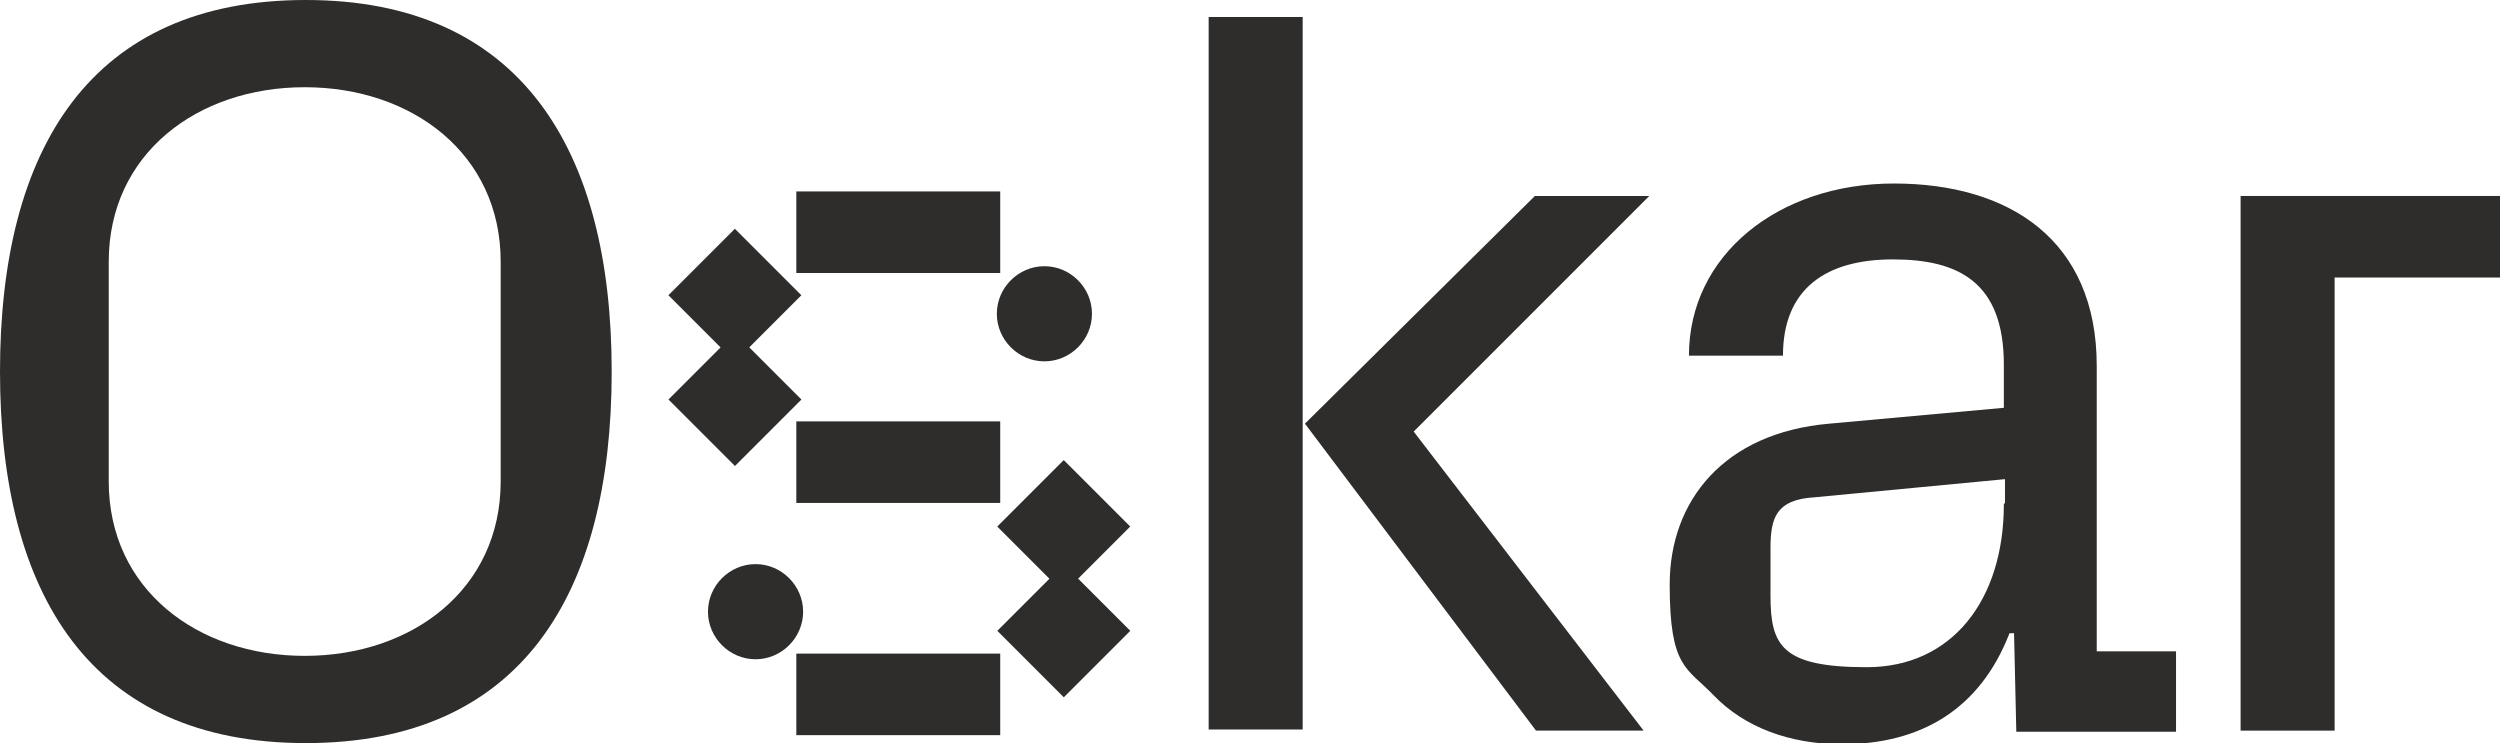
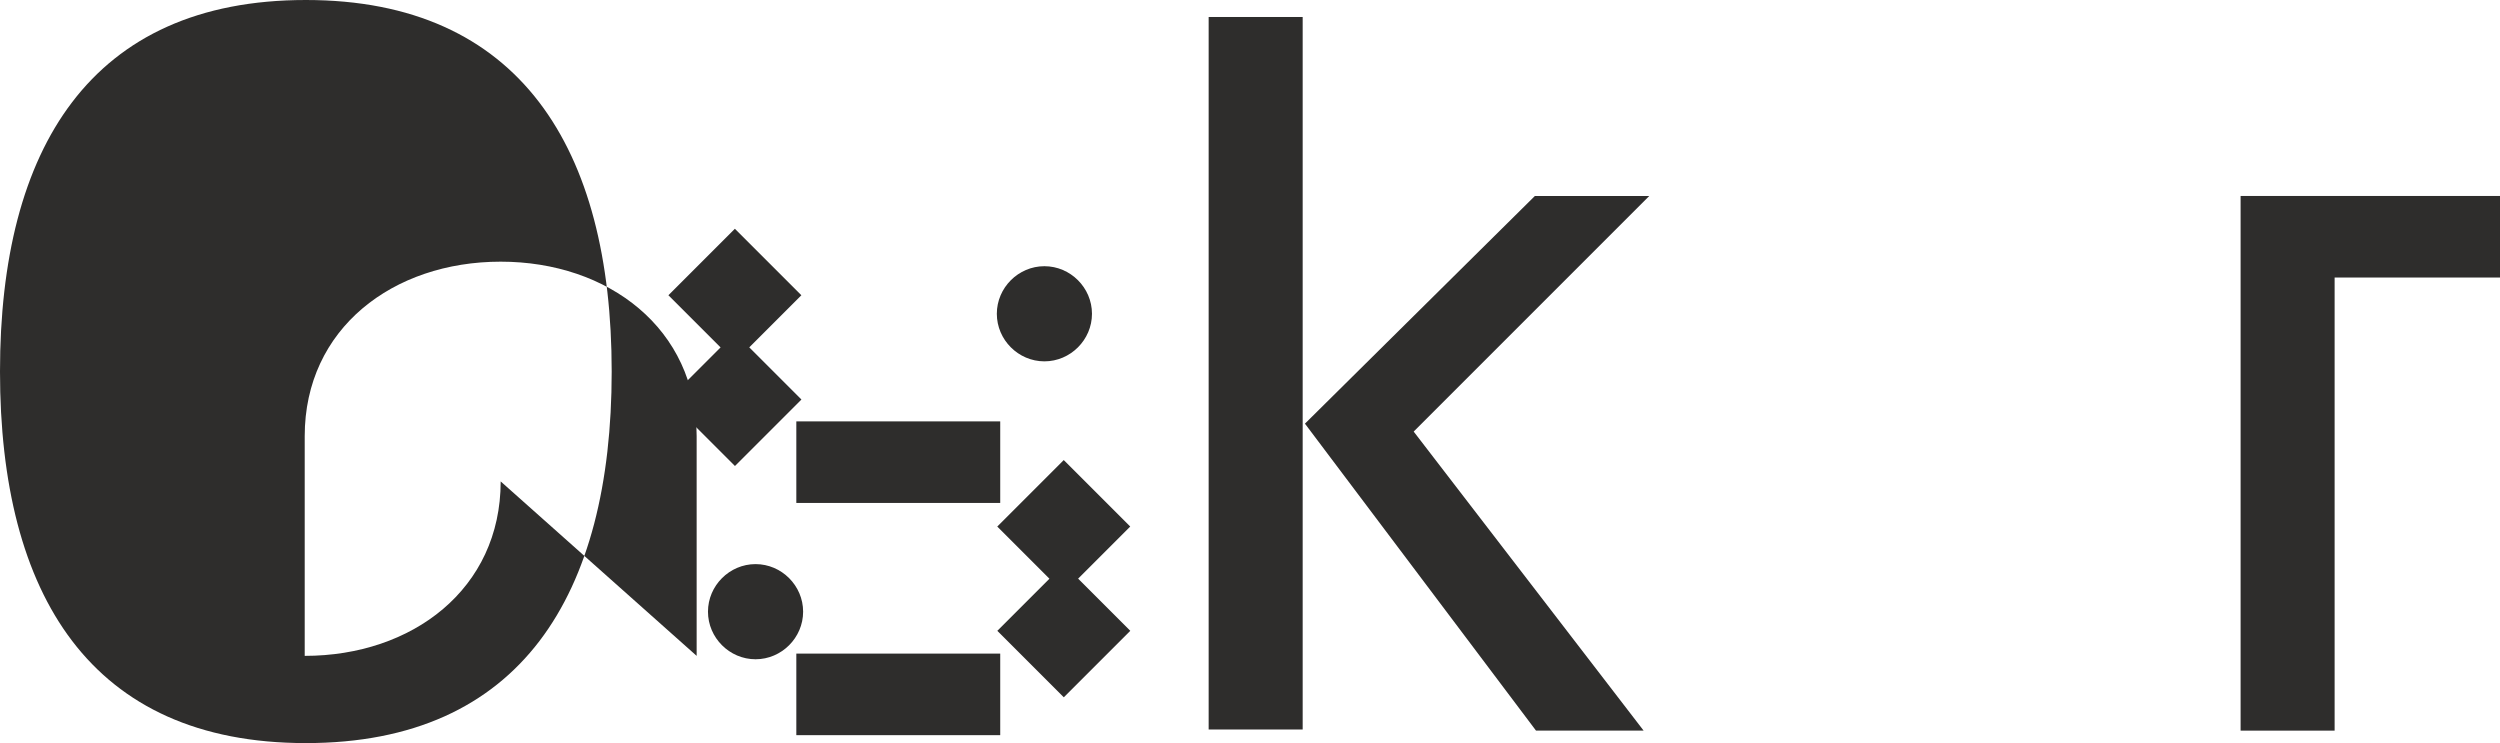
<svg xmlns="http://www.w3.org/2000/svg" id="Layer_1" version="1.1" viewBox="0 0 220.7 65.6">
  <defs>
    <style> .st0 { fill: #2e2d2c; } </style>
  </defs>
  <polygon class="st0" points="135.5 17.3 115.2 37.4 135.6 64.5 145.1 64.5 124.8 38.1 145.6 17.3 135.5 17.3" />
  <rect class="st0" x="106.7" y="1.5" width="8.3" height="62.9" />
-   <path class="st0" d="M185.1,32.3c0-11.1-7.7-16.1-17.9-16.1s-18.1,6.3-18.1,15.2h8.3c0-6,3.9-8.5,9.7-8.5s9.8,2,9.8,9.3v3.8l-15.4,1.4c-9.3.8-14.1,6.8-14.1,14.2s1.5,7.3,3.9,9.8c2.7,2.8,6.7,4.3,11.3,4.3,7,0,12.2-3.1,14.8-9.8h.4l.2,8.7h14.1v-7.1h-7v-25.1ZM176.9,44.5c0,8.5-4.6,14.4-12.1,14.4s-8.5-1.9-8.5-6.3v-4.2c0-2.7.5-4.3,3.9-4.5l16.8-1.6v2.1Z" />
  <polygon class="st0" points="197.8 17.3 197.8 64.5 206.1 64.5 206.1 24.5 220.7 24.5 220.7 17.3 197.8 17.3" />
-   <path class="st0" d="M27,0C8,0,0,13.1,0,32.8s8,32.8,27,32.8,27-13.1,27-32.8S45.9,0,27,0M44.2,42.5c0,9.5-7.8,15.4-17.3,15.4s-17.3-5.9-17.3-15.4v-19.4c0-9.5,7.8-15.4,17.3-15.4s17.3,5.9,17.3,15.4v19.4Z" />
-   <rect class="st0" x="70.3" y="16.9" width="18" height="7.2" />
+   <path class="st0" d="M27,0C8,0,0,13.1,0,32.8s8,32.8,27,32.8,27-13.1,27-32.8S45.9,0,27,0M44.2,42.5c0,9.5-7.8,15.4-17.3,15.4v-19.4c0-9.5,7.8-15.4,17.3-15.4s17.3,5.9,17.3,15.4v19.4Z" />
  <rect class="st0" x="70.3" y="37.2" width="18" height="7.2" />
  <rect class="st0" x="70.3" y="57.7" width="18" height="7.2" />
  <path class="st0" d="M66.7,49.8c2.3,0,4.2,1.9,4.2,4.2s-1.9,4.2-4.2,4.2-4.2-1.9-4.2-4.2,1.9-4.2,4.2-4.2" />
  <path class="st0" d="M92.2,31.9c2.3,0,4.2-1.9,4.2-4.2s-1.9-4.2-4.2-4.2-4.2,1.9-4.2,4.2,1.9,4.2,4.2,4.2" />
  <rect class="st0" x="89.7" y="51.5" width="8.3" height="8.3" transform="translate(-11.8 82.7) rotate(-45)" />
  <rect class="st0" x="89.7" y="42.3" width="8.3" height="8.3" transform="translate(-5.3 80) rotate(-45)" />
  <rect class="st0" x="60.7" y="31.1" width="8.3" height="8.3" transform="translate(-5.9 56.2) rotate(-45)" />
  <rect class="st0" x="60.7" y="21.9" width="8.3" height="8.3" transform="translate(.6 53.5) rotate(-45)" />
</svg>